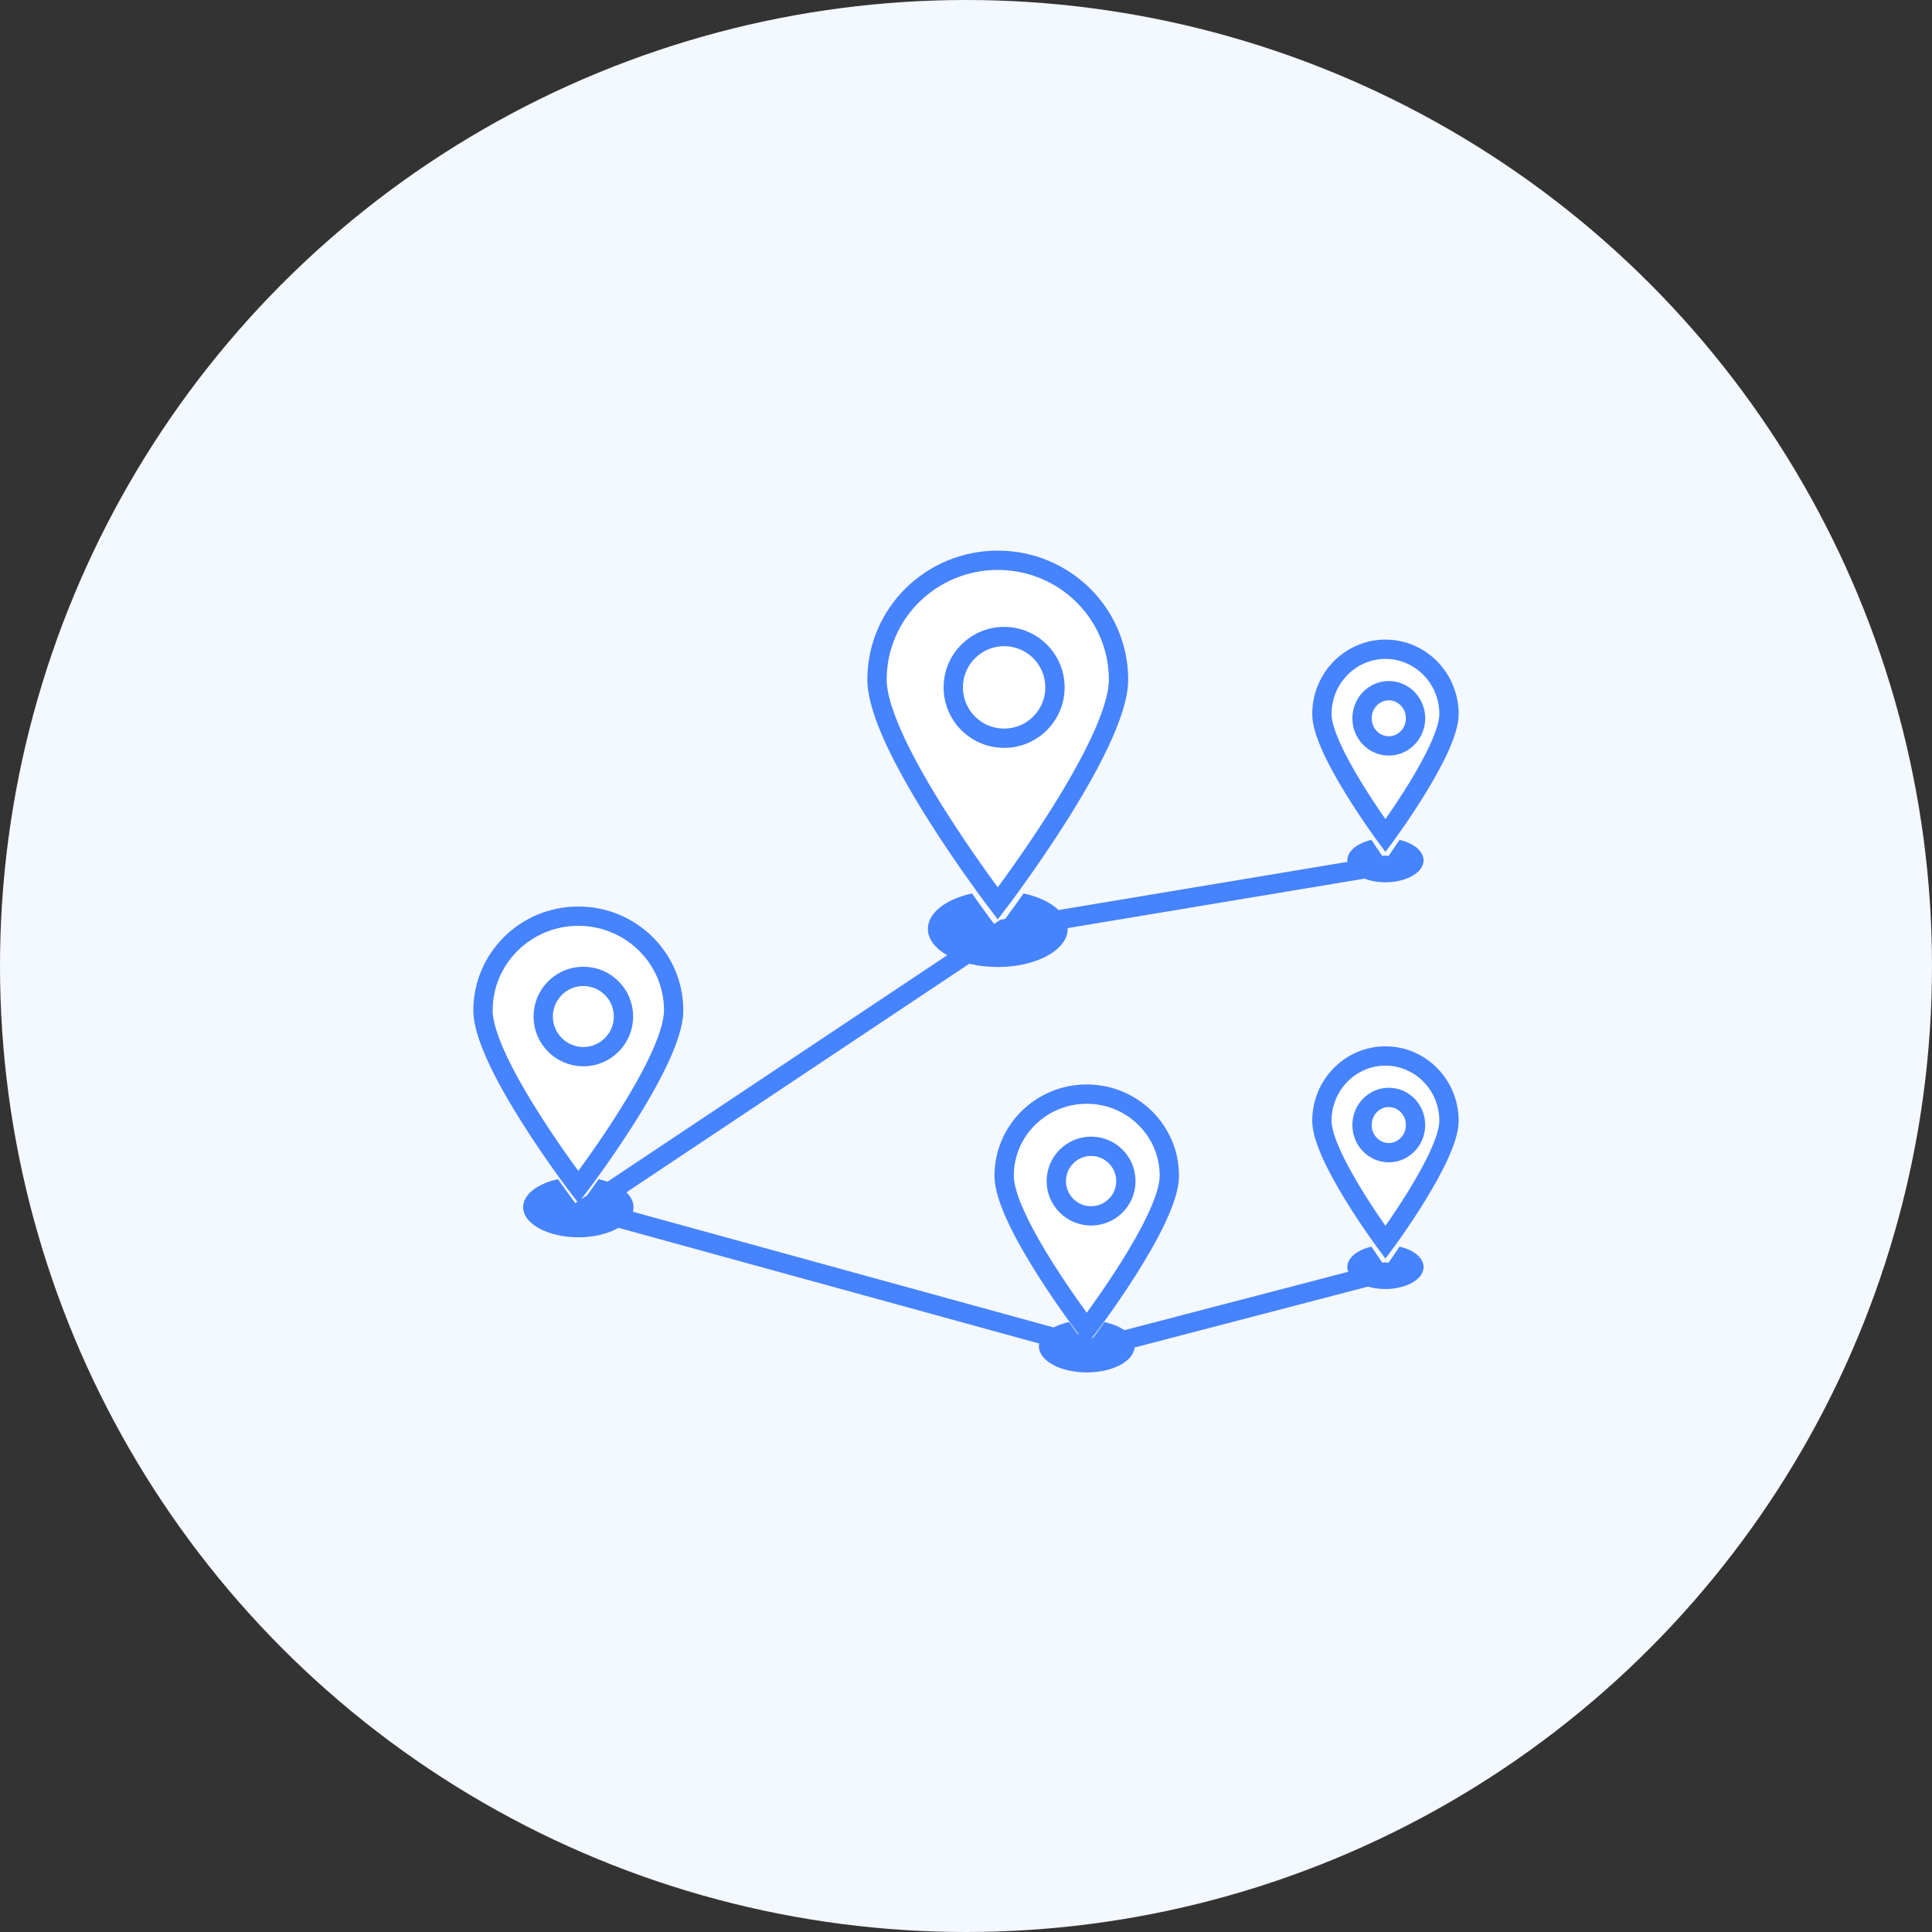
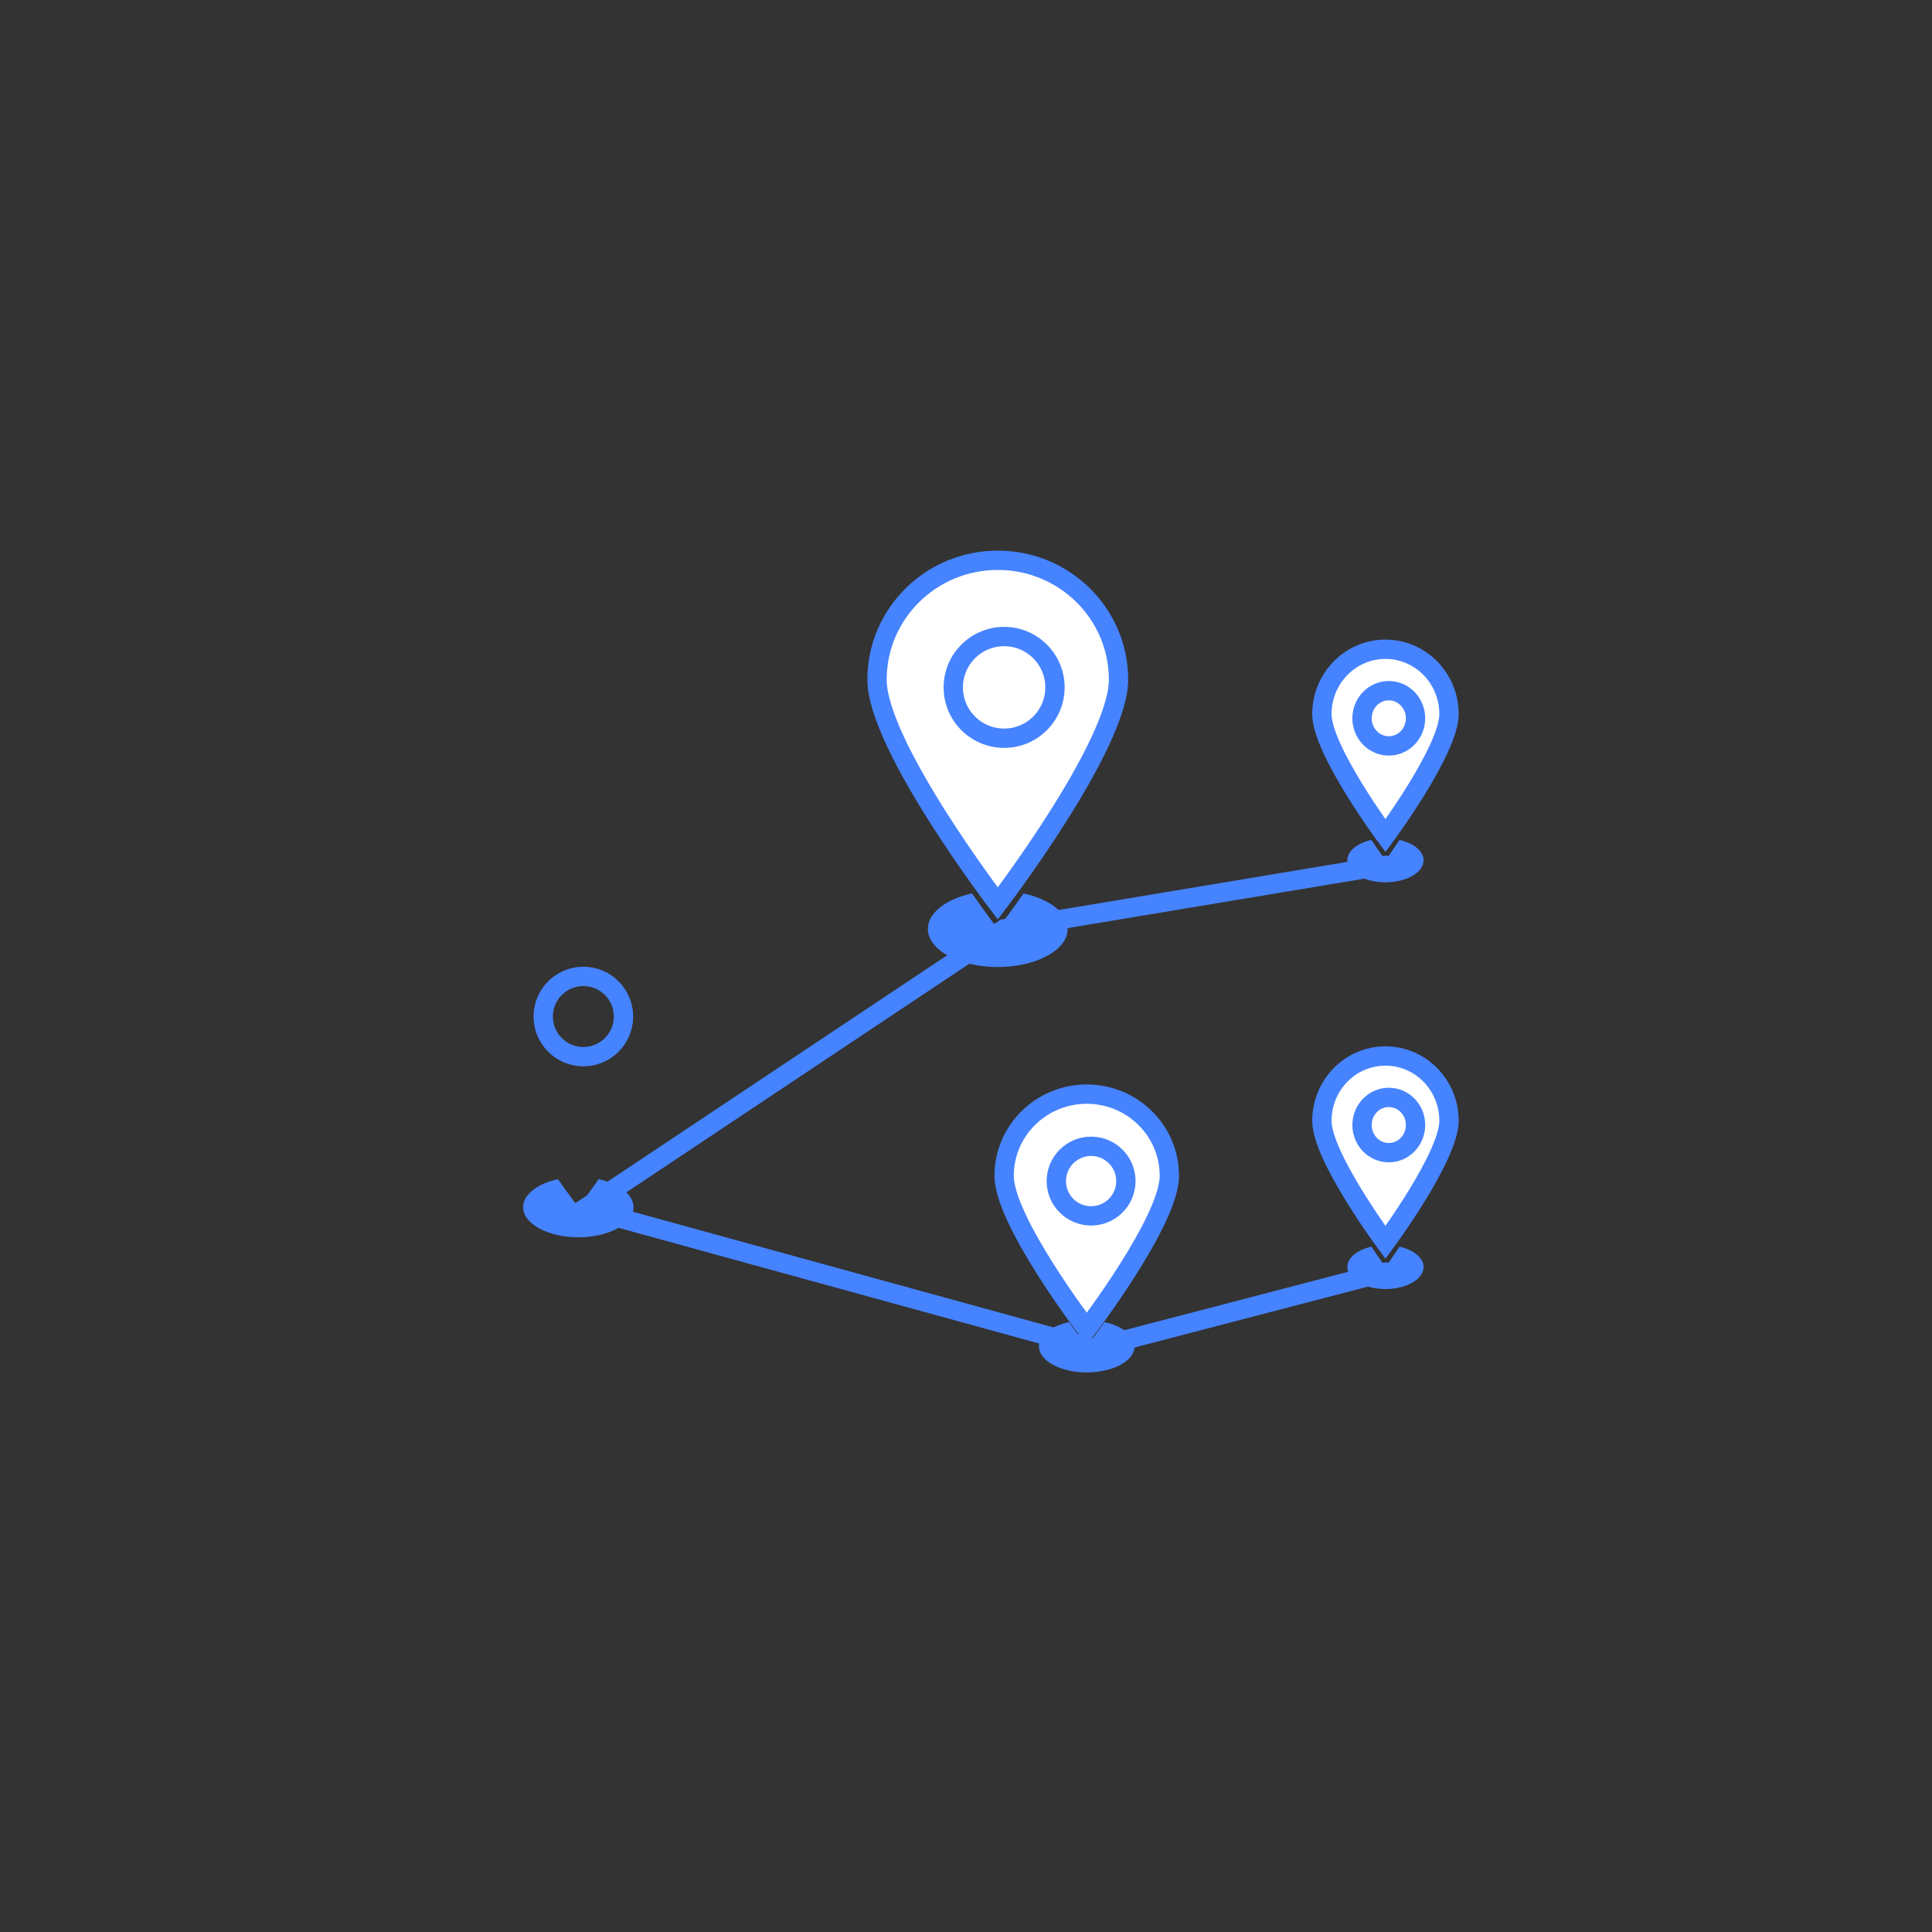
<svg xmlns="http://www.w3.org/2000/svg" width="200px" height="200px" viewBox="0 0 200 200" version="1.1">
  <rect x="0" y="0" width="200" height="200" fill="#333333" stroke="none" />
  <title>multi-locations</title>
  <g id="multi-locations" stroke="none" stroke-width="1" fill="none" fill-rule="evenodd">
-     <circle id="Oval" fill="#F4F8FF" cx="100" cy="100" r="100" />
    <g id="Group-2" transform="translate(50, 58)">
      <polyline id="Path-5" stroke="#4683FF" stroke-width="2" stroke-linecap="round" points="93.421 31.579 53.947 38.158 10.526 67.105 63.158 81.579 93.421 73.684" />
      <g id="Group-6" transform="translate(40.789, 0)">
        <path d="M15.169,34.488 C17.845,35.067 19.737,36.492 19.737,38.158 C19.737,40.338 16.497,42.105 12.5,42.105 C8.503,42.105 5.263,40.338 5.263,38.158 C5.263,36.492 7.155,35.067 9.831,34.488 C11.136,36.345 12.126,37.664 12.414,38.045 L12.469,38.117 C12.489,38.144 12.5,38.158 12.5,38.158 C12.5,38.158 12.511,38.144 12.531,38.117 L12.586,38.045 C12.867,37.673 13.815,36.41 15.071,34.626 Z" id="Combined-Shape" fill="#4683FF" />
        <g id="Group-5" stroke="#4683FF" stroke-width="2">
          <g id="Group" fill="#FFFFFF">
            <path d="M12.5,35.526 C12.5,35.526 25,19.182 25,12.357 C25,5.532 19.404,0 12.5,0 C5.596,0 0,5.532 0,12.357 C0,19.182 12.5,35.526 12.5,35.526 Z" id="Oval" />
          </g>
          <circle id="Oval" cx="13.158" cy="13.158" r="5.263" />
        </g>
      </g>
      <g id="Group-6" transform="translate(86.842, 9.211)">
        <path d="M8.035,19.737 C9.494,20.07 10.526,20.891 10.526,21.85 C10.526,23.105 8.759,24.123 6.579,24.123 C4.399,24.123 2.632,23.105 2.632,21.85 C2.632,20.891 3.664,20.07 5.124,19.737 C5.974,21.015 6.579,21.85 6.579,21.85 C6.579,21.85 7.173,21.031 8.01,19.774 Z" id="Combined-Shape" fill="#4683FF" />
        <g id="Group-5" stroke="#4683FF" stroke-width="2">
          <g id="Group" fill="#FFFFFF">
            <path d="M6.579,19.298 C6.579,19.298 13.158,10.42 13.158,6.712 C13.158,3.005 10.212,0 6.579,0 C2.945,0 0,3.005 0,6.712 C0,10.42 6.579,19.298 6.579,19.298 Z" id="Oval" />
          </g>
          <ellipse id="Oval" cx="6.925" cy="7.147" rx="2.77" ry="2.859" />
        </g>
      </g>
      <g id="Group-6" transform="translate(86.842, 51.316)">
        <path d="M8.035,19.737 C9.494,20.07 10.526,20.891 10.526,21.85 C10.526,23.105 8.759,24.123 6.579,24.123 C4.399,24.123 2.632,23.105 2.632,21.85 C2.632,20.891 3.664,20.07 5.124,19.737 C5.974,21.015 6.579,21.85 6.579,21.85 C6.579,21.85 7.173,21.031 8.01,19.774 Z" id="Combined-Shape" fill="#4683FF" />
        <g id="Group-5" stroke="#4683FF" stroke-width="2">
          <g id="Group" fill="#FFFFFF">
            <path d="M6.579,19.298 C6.579,19.298 13.158,10.42 13.158,6.712 C13.158,3.005 10.212,0 6.579,0 C2.945,0 0,3.005 0,6.712 C0,10.42 6.579,19.298 6.579,19.298 Z" id="Oval" />
          </g>
          <ellipse id="Oval" cx="6.925" cy="7.147" rx="2.77" ry="2.859" />
        </g>
      </g>
      <g id="Group-6" transform="translate(53.947, 55.263)">
        <path d="M10.378,23.597 C12.209,23.993 13.504,24.968 13.504,26.108 C13.504,27.6 11.287,28.809 8.553,28.809 C5.818,28.809 3.601,27.6 3.601,26.108 C3.601,24.968 4.896,23.993 6.727,23.597 C7.793,25.115 8.553,26.108 8.553,26.108 C8.553,26.108 9.292,25.141 10.337,23.656 Z" id="Combined-Shape" fill="#4683FF" />
        <g id="Group-5" stroke="#4683FF" stroke-width="2">
          <g id="Group" fill="#FFFFFF">
            <path d="M8.553,24.307 C8.553,24.307 17.105,13.124 17.105,8.455 C17.105,3.785 13.276,0 8.553,0 C3.829,0 0,3.785 0,8.455 C0,13.124 8.553,24.307 8.553,24.307 Z" id="Oval" />
          </g>
          <circle id="Oval" cx="9.003" cy="9.003" r="3.601" />
        </g>
      </g>
      <g id="Group-6" transform="translate(0, 36.842)">
        <path d="M11.975,27.227 C14.088,27.684 15.582,28.809 15.582,30.125 C15.582,31.846 13.024,33.241 9.868,33.241 C6.713,33.241 4.155,31.846 4.155,30.125 C4.155,28.809 5.649,27.684 7.762,27.227 C8.778,28.674 9.552,29.707 9.791,30.023 L9.863,30.118 C9.868,30.125 9.875,30.116 9.888,30.099 L10.039,29.899 C10.26,29.605 10.683,29.036 11.234,28.27 L11.52,27.871 C11.642,27.699 11.769,27.52 11.9,27.334 Z" id="Combined-Shape" fill="#4683FF" />
        <g id="Group-5" stroke="#4683FF" stroke-width="2">
          <g id="Group" fill="#FFFFFF">
-             <path d="M9.868,28.047 C9.868,28.047 19.737,15.143 19.737,9.756 C19.737,4.368 15.319,0 9.868,0 C4.418,0 0,4.368 0,9.756 C0,15.143 9.868,28.047 9.868,28.047 Z" id="Oval" />
-           </g>
+             </g>
          <circle id="Oval" cx="10.388" cy="10.388" r="4.155" />
        </g>
      </g>
    </g>
  </g>
</svg>